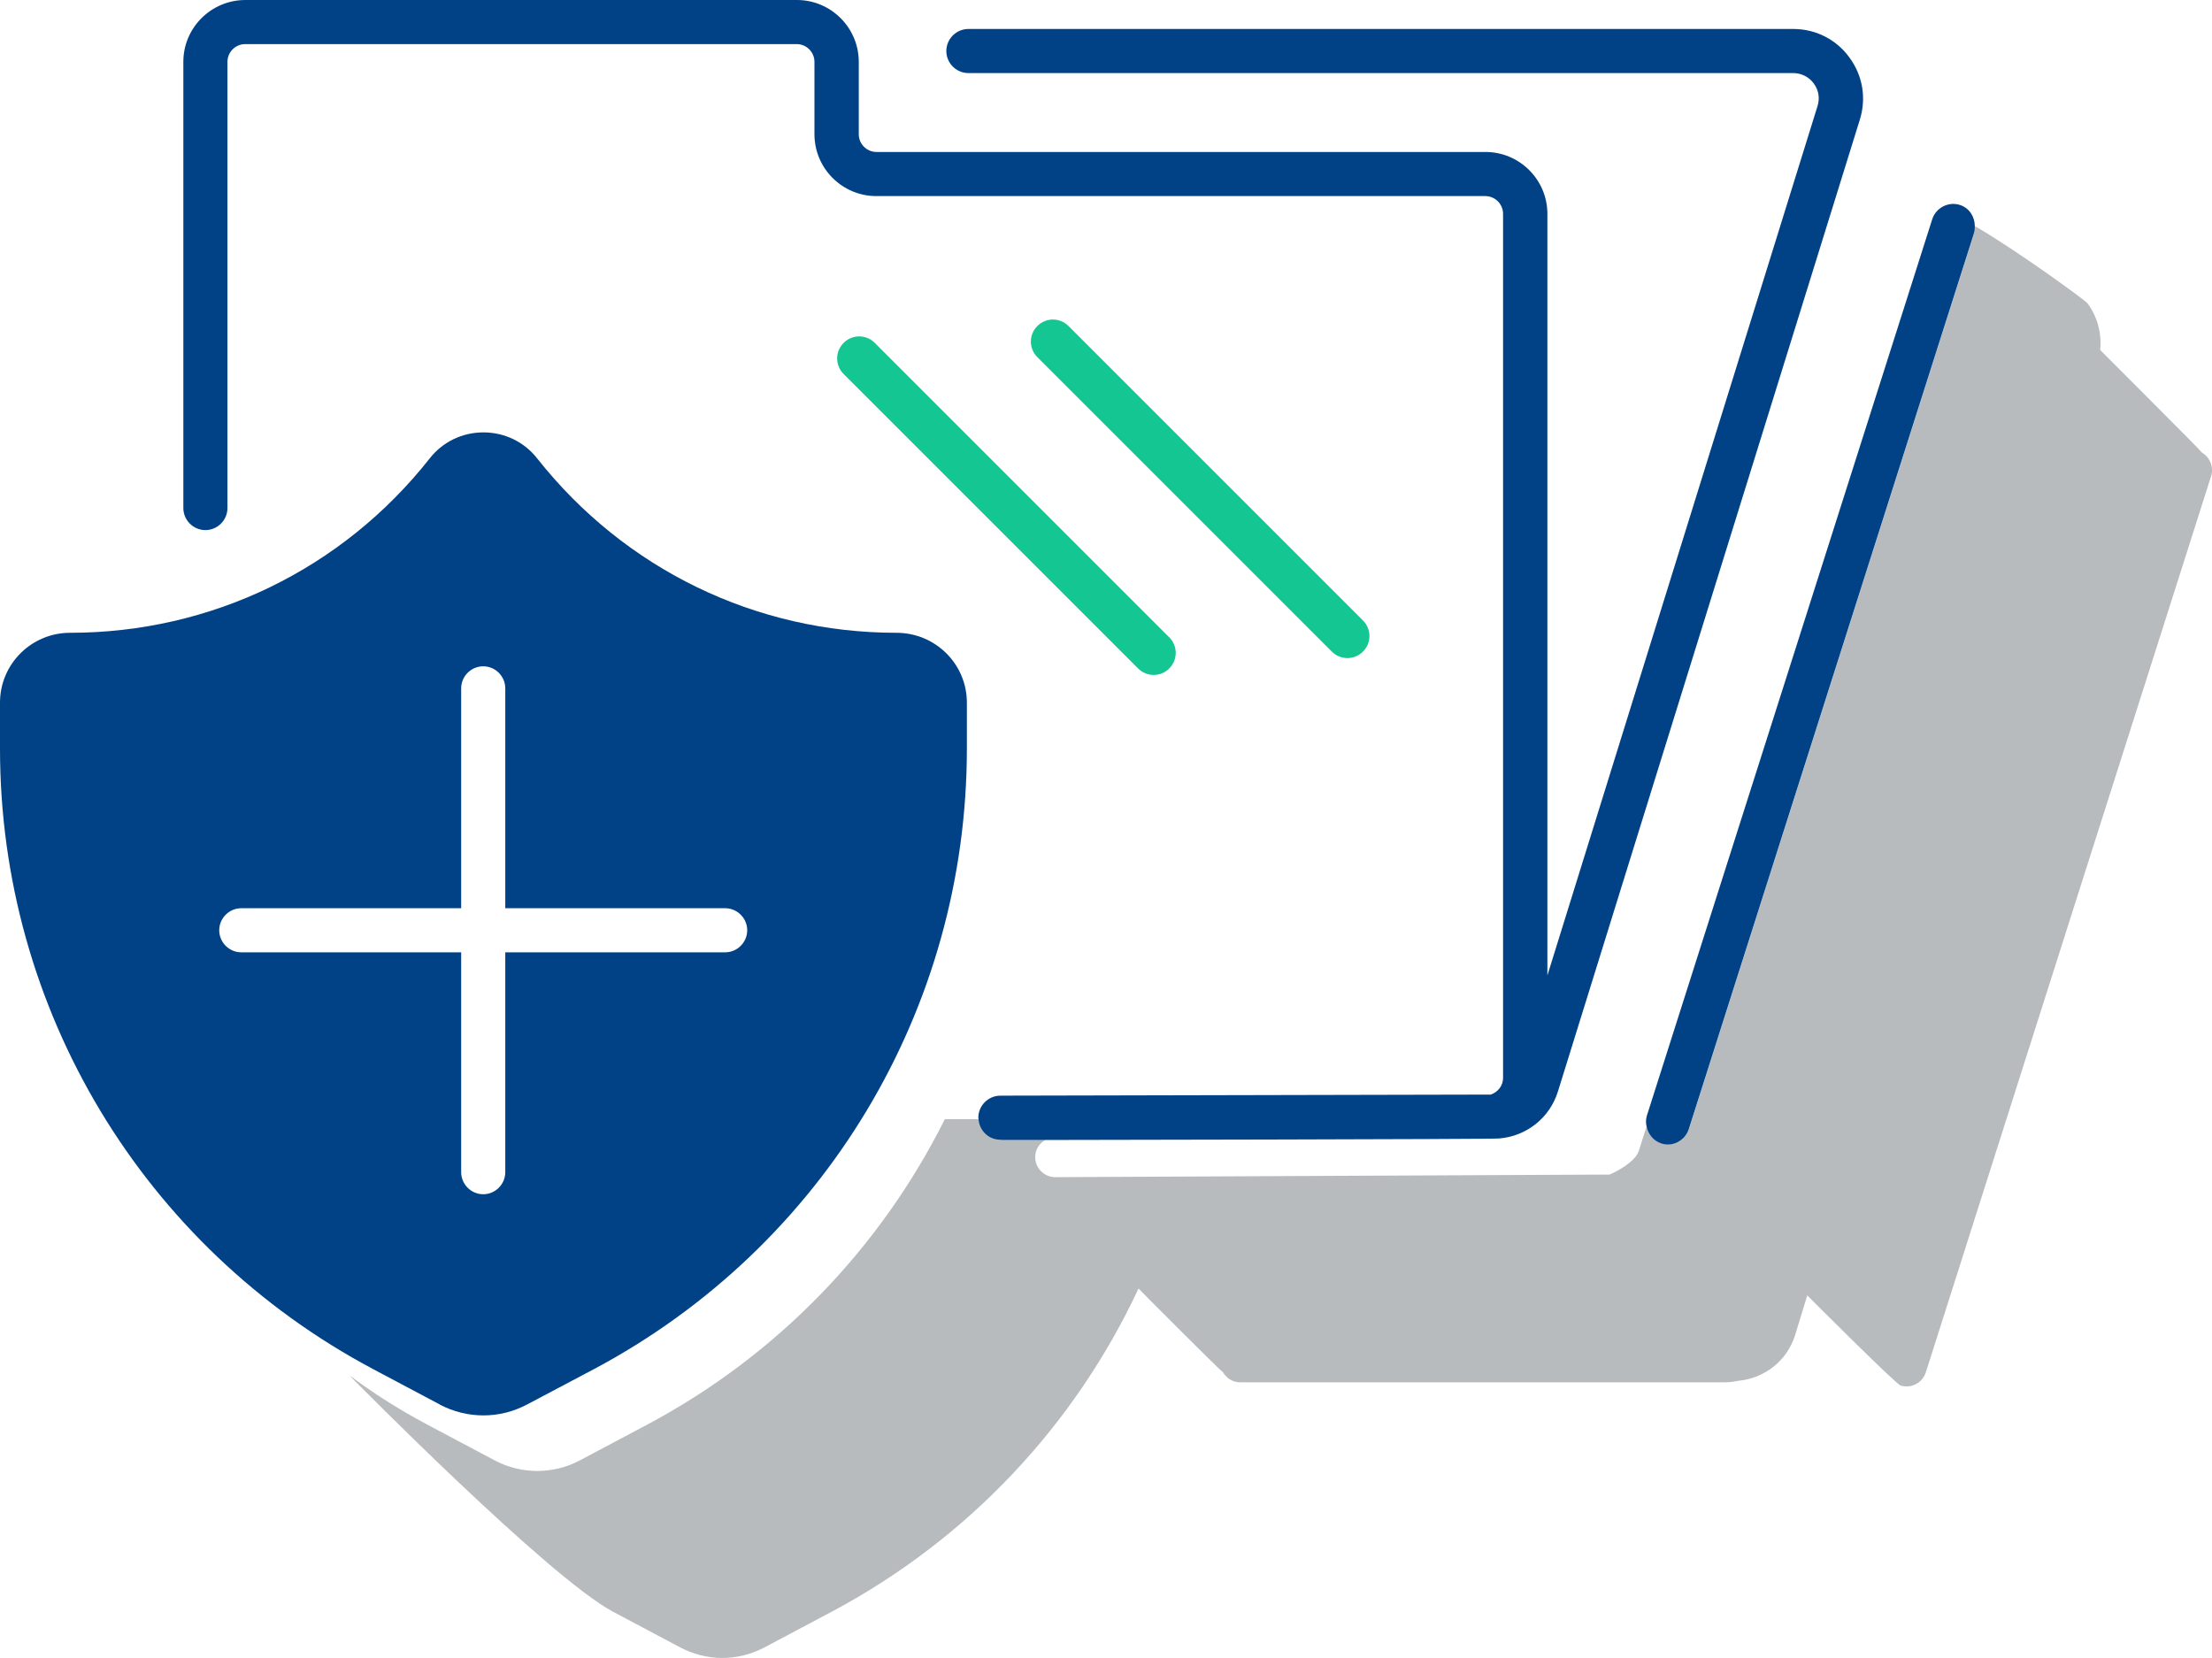
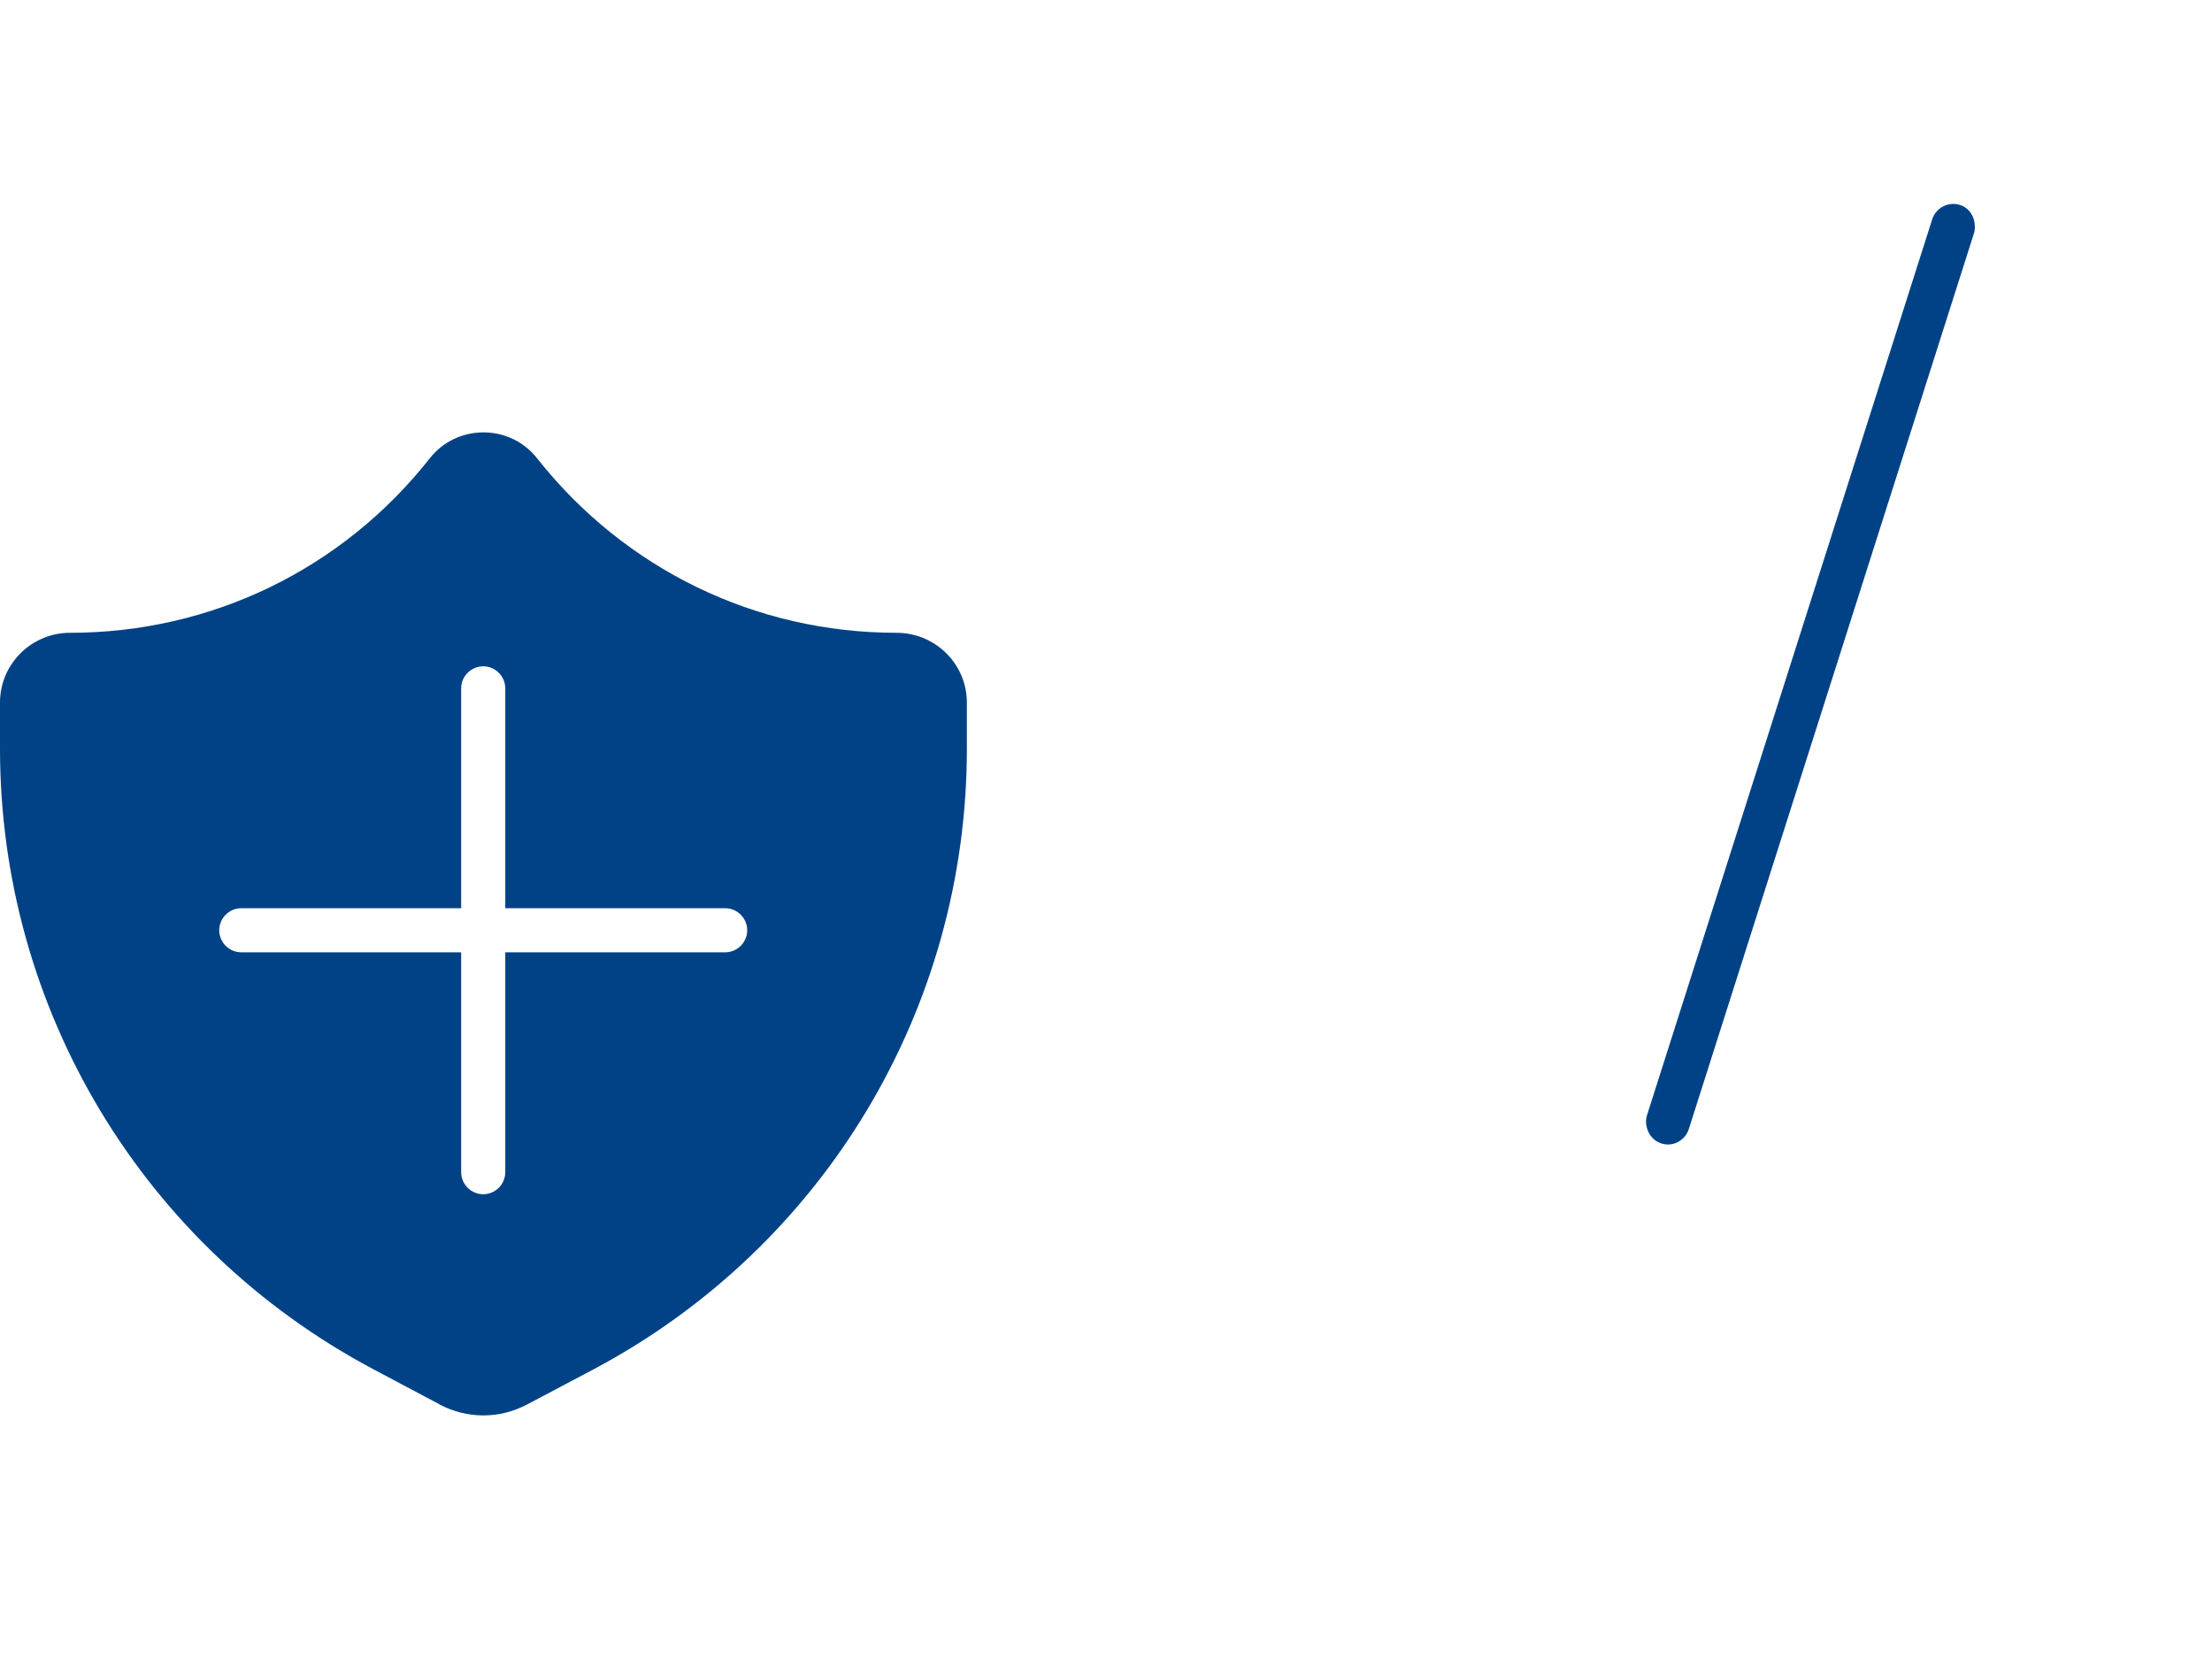
<svg xmlns="http://www.w3.org/2000/svg" id="Layer_1" viewBox="0 0 102.31 76.69">
  <defs>
    <style>.cls-1{fill:#014286;}.cls-2{fill:#b7bbbe;}.cls-3{fill:#14c691;}</style>
  </defs>
-   <path class="cls-2" d="m101.87,20.96c-.08-.13-4.7-4.73-4.73-4.77.07-.77-.12-1.53-.59-2.16-.1-.14-3.21-2.41-5.2-3.57,0,.1,0,.19-.03.29l-13.2,41.47c-.14.43-.54.71-.97.71-.1,0-.21-.02-.31-.05-.37-.12-.61-.43-.68-.78l-.36,1.13c-.15.5-1.06.99-1.36,1.1l-25.63.12c-.51,0-.93-.41-.93-.93,0-.35.2-.65.49-.8h-2.06c-.54,0-.97-.42-1.01-.95h-1.6c-2.96,5.92-7.71,10.91-13.79,14.14l-3.09,1.64c-.62.33-1.3.49-1.97.49s-1.35-.16-1.97-.49l-3.09-1.64c-2.74-1.46-3.94-2.61-3.5-2.16,0,0,9.05,9.19,12.06,10.8l3.09,1.64c.62.33,1.3.5,1.97.5s1.35-.17,1.97-.5l3.09-1.64c6.35-3.38,11.26-8.67,14.19-14.95.07.09,3.77,3.79,3.91,3.88.16.27.45.46.79.46h22.43c.21,0,.4-.03.6-.07,1.23-.11,2.27-.93,2.64-2.12l.56-1.83s4.09,4.1,4.32,4.17c.09.03.18.04.28.04.39,0,.75-.25.88-.64l13.2-41.47c.13-.42-.06-.87-.42-1.08l.02.02Z" />
  <path class="cls-1" d="m20.34,64.97c.63.33,1.32.5,2.02.5s1.38-.17,2.01-.5l3.1-1.64c10.64-5.66,17.25-16.66,17.25-28.7v-2.13c0-1.78-1.45-3.23-3.26-3.23-6.51,0-12.56-2.94-16.61-8.06-.6-.77-1.51-1.21-2.49-1.21s-1.89.44-2.49,1.21c-4.04,5.12-10.1,8.06-16.63,8.06-1.79,0-3.24,1.45-3.24,3.23v2.13c0,12.04,6.61,23.04,17.26,28.7l3.09,1.64h0Zm2.01-34.15c.56,0,1.02.46,1.02,1.02v10.17h10.17c.56,0,1.02.46,1.02,1.02s-.46,1.02-1.02,1.02h-10.17v10.17c0,.56-.46,1.02-1.02,1.02s-1.02-.46-1.02-1.02v-10.17h-10.17c-.56,0-1.02-.46-1.02-1.02s.46-1.02,1.02-1.02h10.17v-10.17c0-.56.46-1.02,1.02-1.02Z" />
  <path class="cls-1" d="m76.83,52.89c.1.03.21.05.31.05.43,0,.83-.28.97-.71l13.2-41.47c.03-.1.03-.19.03-.29,0-.44-.25-.85-.69-.99-.53-.17-1.11.13-1.28.66l-13.2,41.47c-.05.17-.05.34-.01.5.07.35.31.66.68.78h0Z" />
-   <path class="cls-1" d="m46.3,52.73h2.06s20.79-.03,20.99-.07c1.26-.11,2.33-.95,2.71-2.18l13.96-44.94c.31-.99.14-2.04-.48-2.88-.61-.84-1.56-1.32-2.6-1.32h-38.15c-.56,0-1.02.46-1.02,1.02s.46,1.02,1.02,1.02h38.15c.38,0,.73.18.95.48.23.31.29.69.17,1.06l-12.49,40.2V9.89c0-1.58-1.29-2.86-2.86-2.86h-28.17c-.45,0-.82-.37-.82-.82v-3.35c0-1.58-1.29-2.86-2.86-2.86H11.35c-1.58,0-2.87,1.28-2.87,2.86v20.64c0,.56.46,1.02,1.02,1.02s1.02-.46,1.02-1.02V2.86c0-.45.37-.82.82-.82h25.51c.45,0,.82.37.82.82v3.35c0,1.58,1.29,2.86,2.86,2.86h28.17c.45,0,.82.37.82.82v39.97c0,.36-.24.66-.57.77l-22.68.05c-.56,0-1.02.46-1.02,1.02,0,.03.01.05.01.07.04.53.47.95,1.01.95h.03Z" />
-   <path class="cls-3" d="m39.02,15.86c-.4.4-.4,1.04,0,1.44l13.62,13.62c.2.2.46.3.72.3s.52-.1.72-.3c.4-.4.4-1.04,0-1.44l-13.62-13.62c-.4-.4-1.04-.4-1.44,0Z" />
-   <path class="cls-3" d="m62.32,30.44c.26,0,.52-.1.72-.3.4-.4.4-1.04,0-1.44l-13.62-13.62c-.4-.4-1.04-.4-1.44,0s-.4,1.04,0,1.44l13.62,13.62c.2.2.46.3.72.3Z" />
</svg>